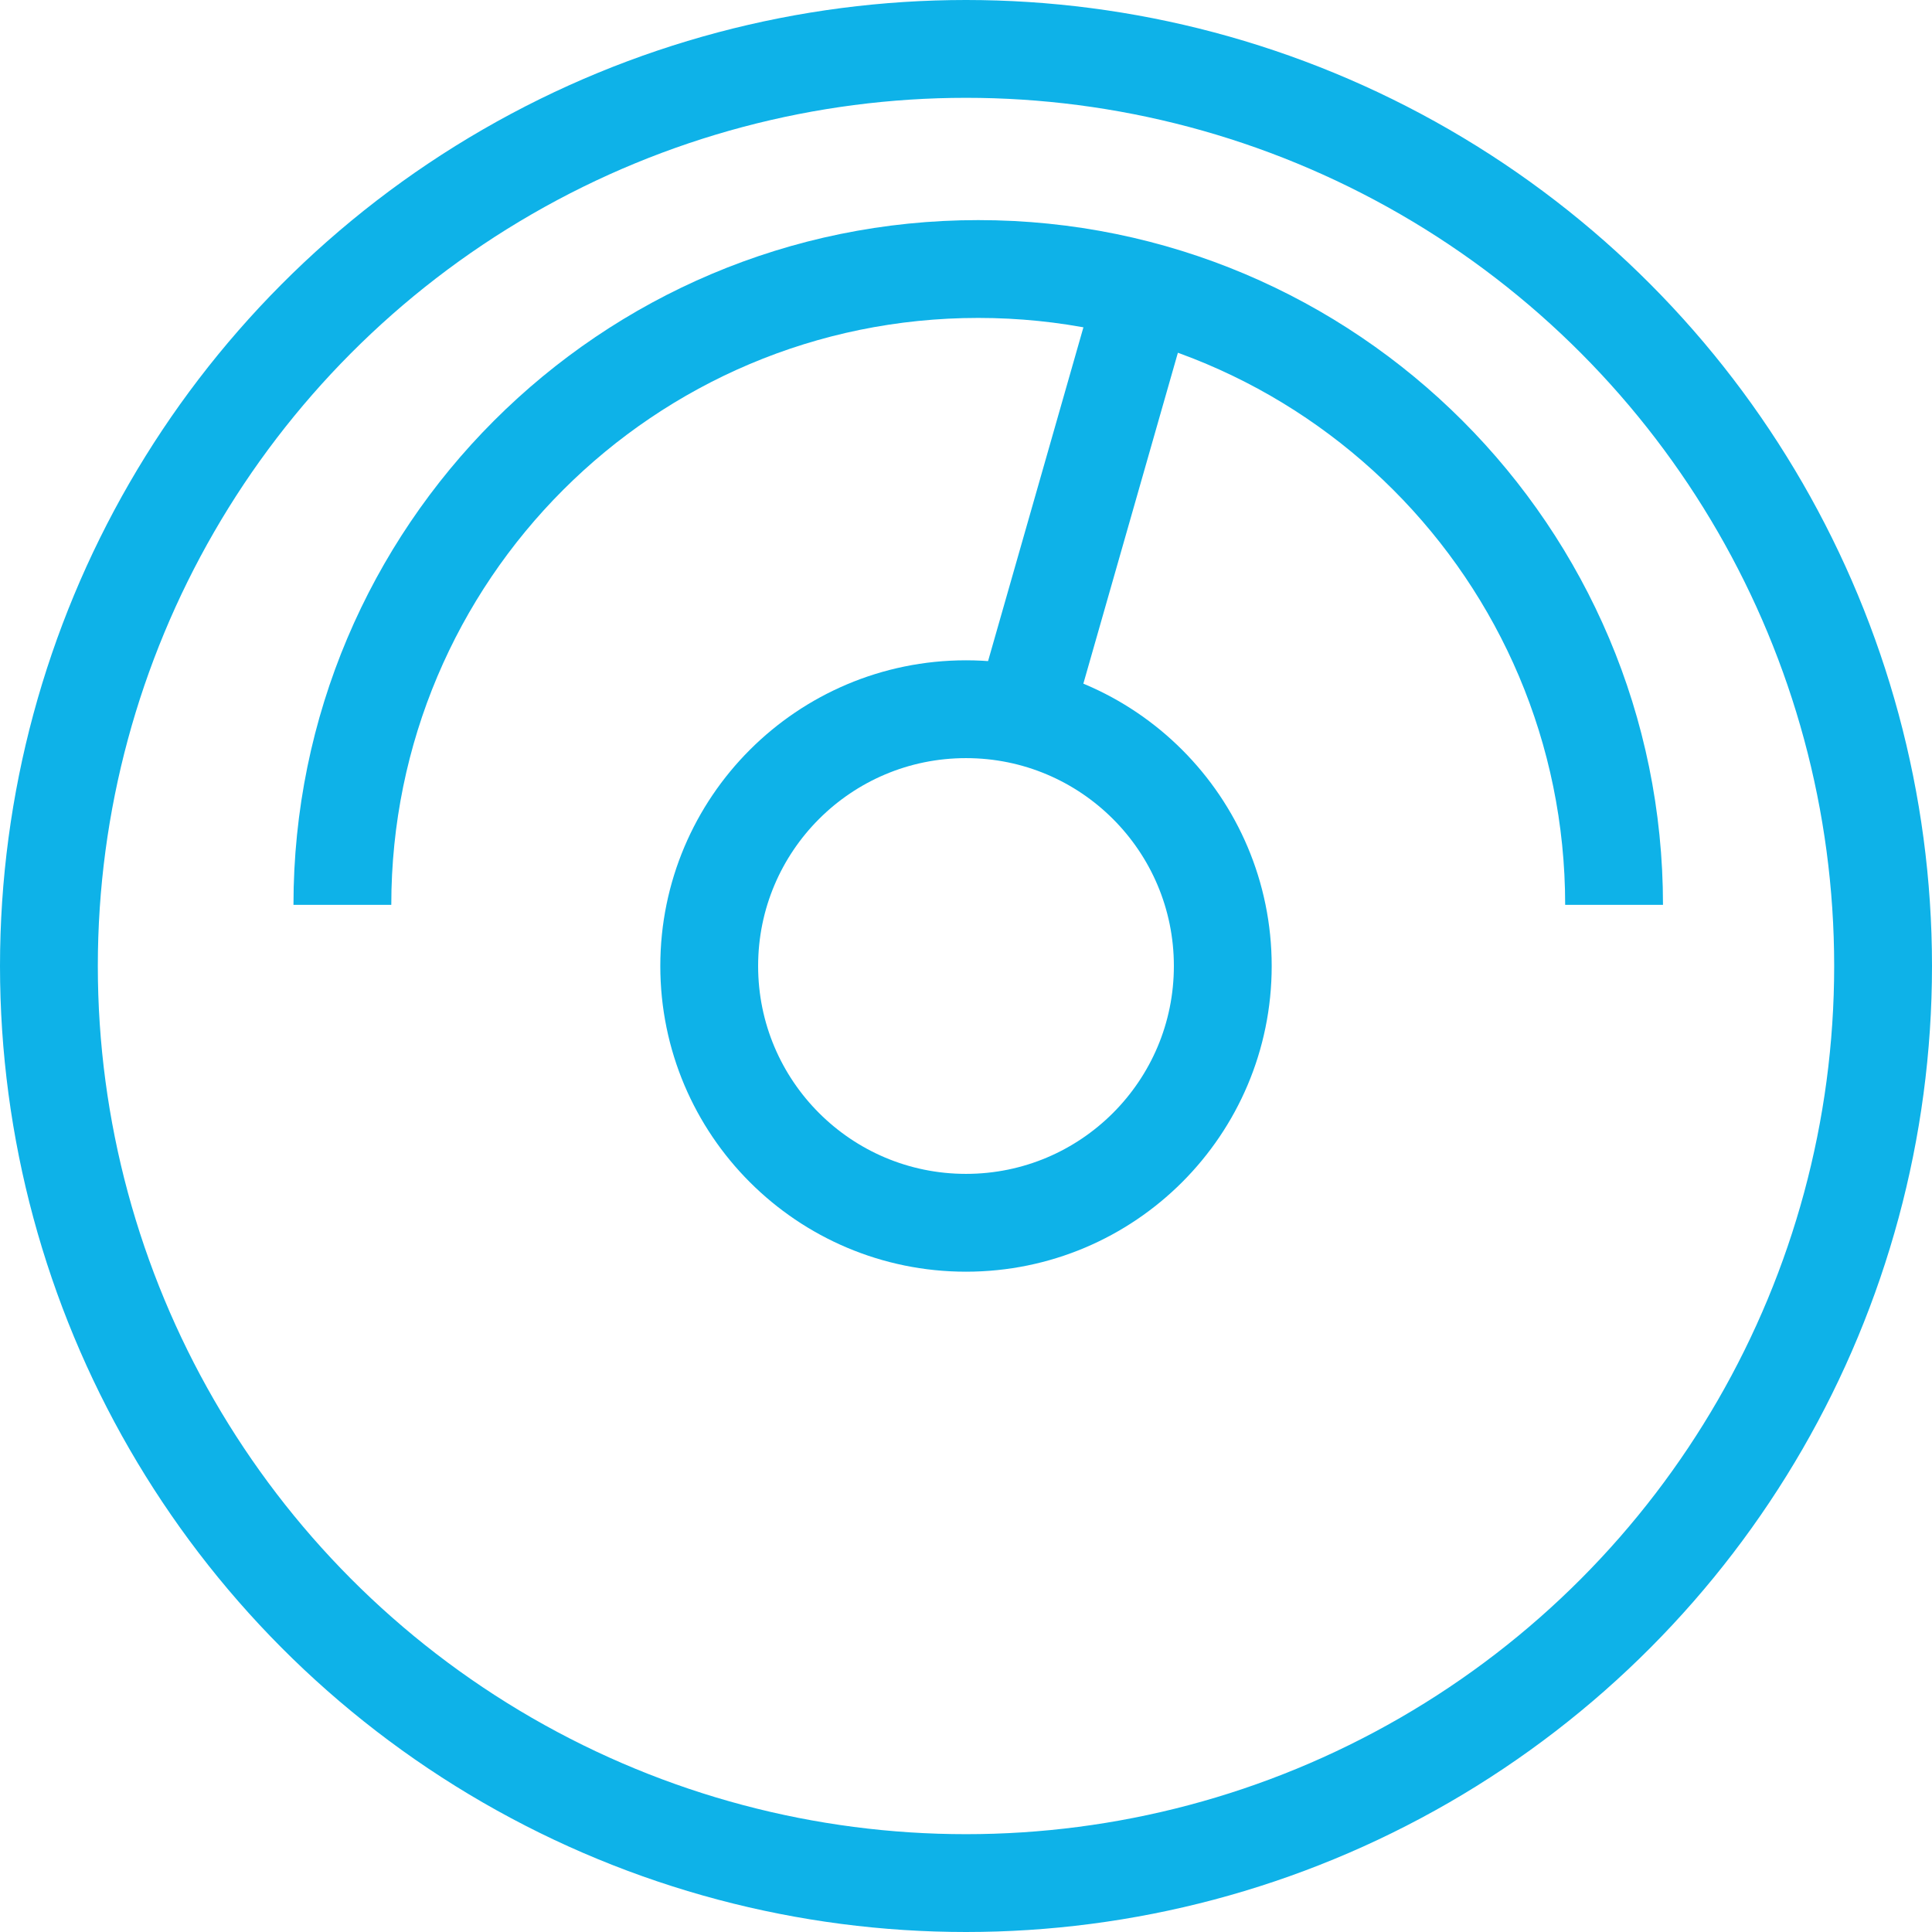
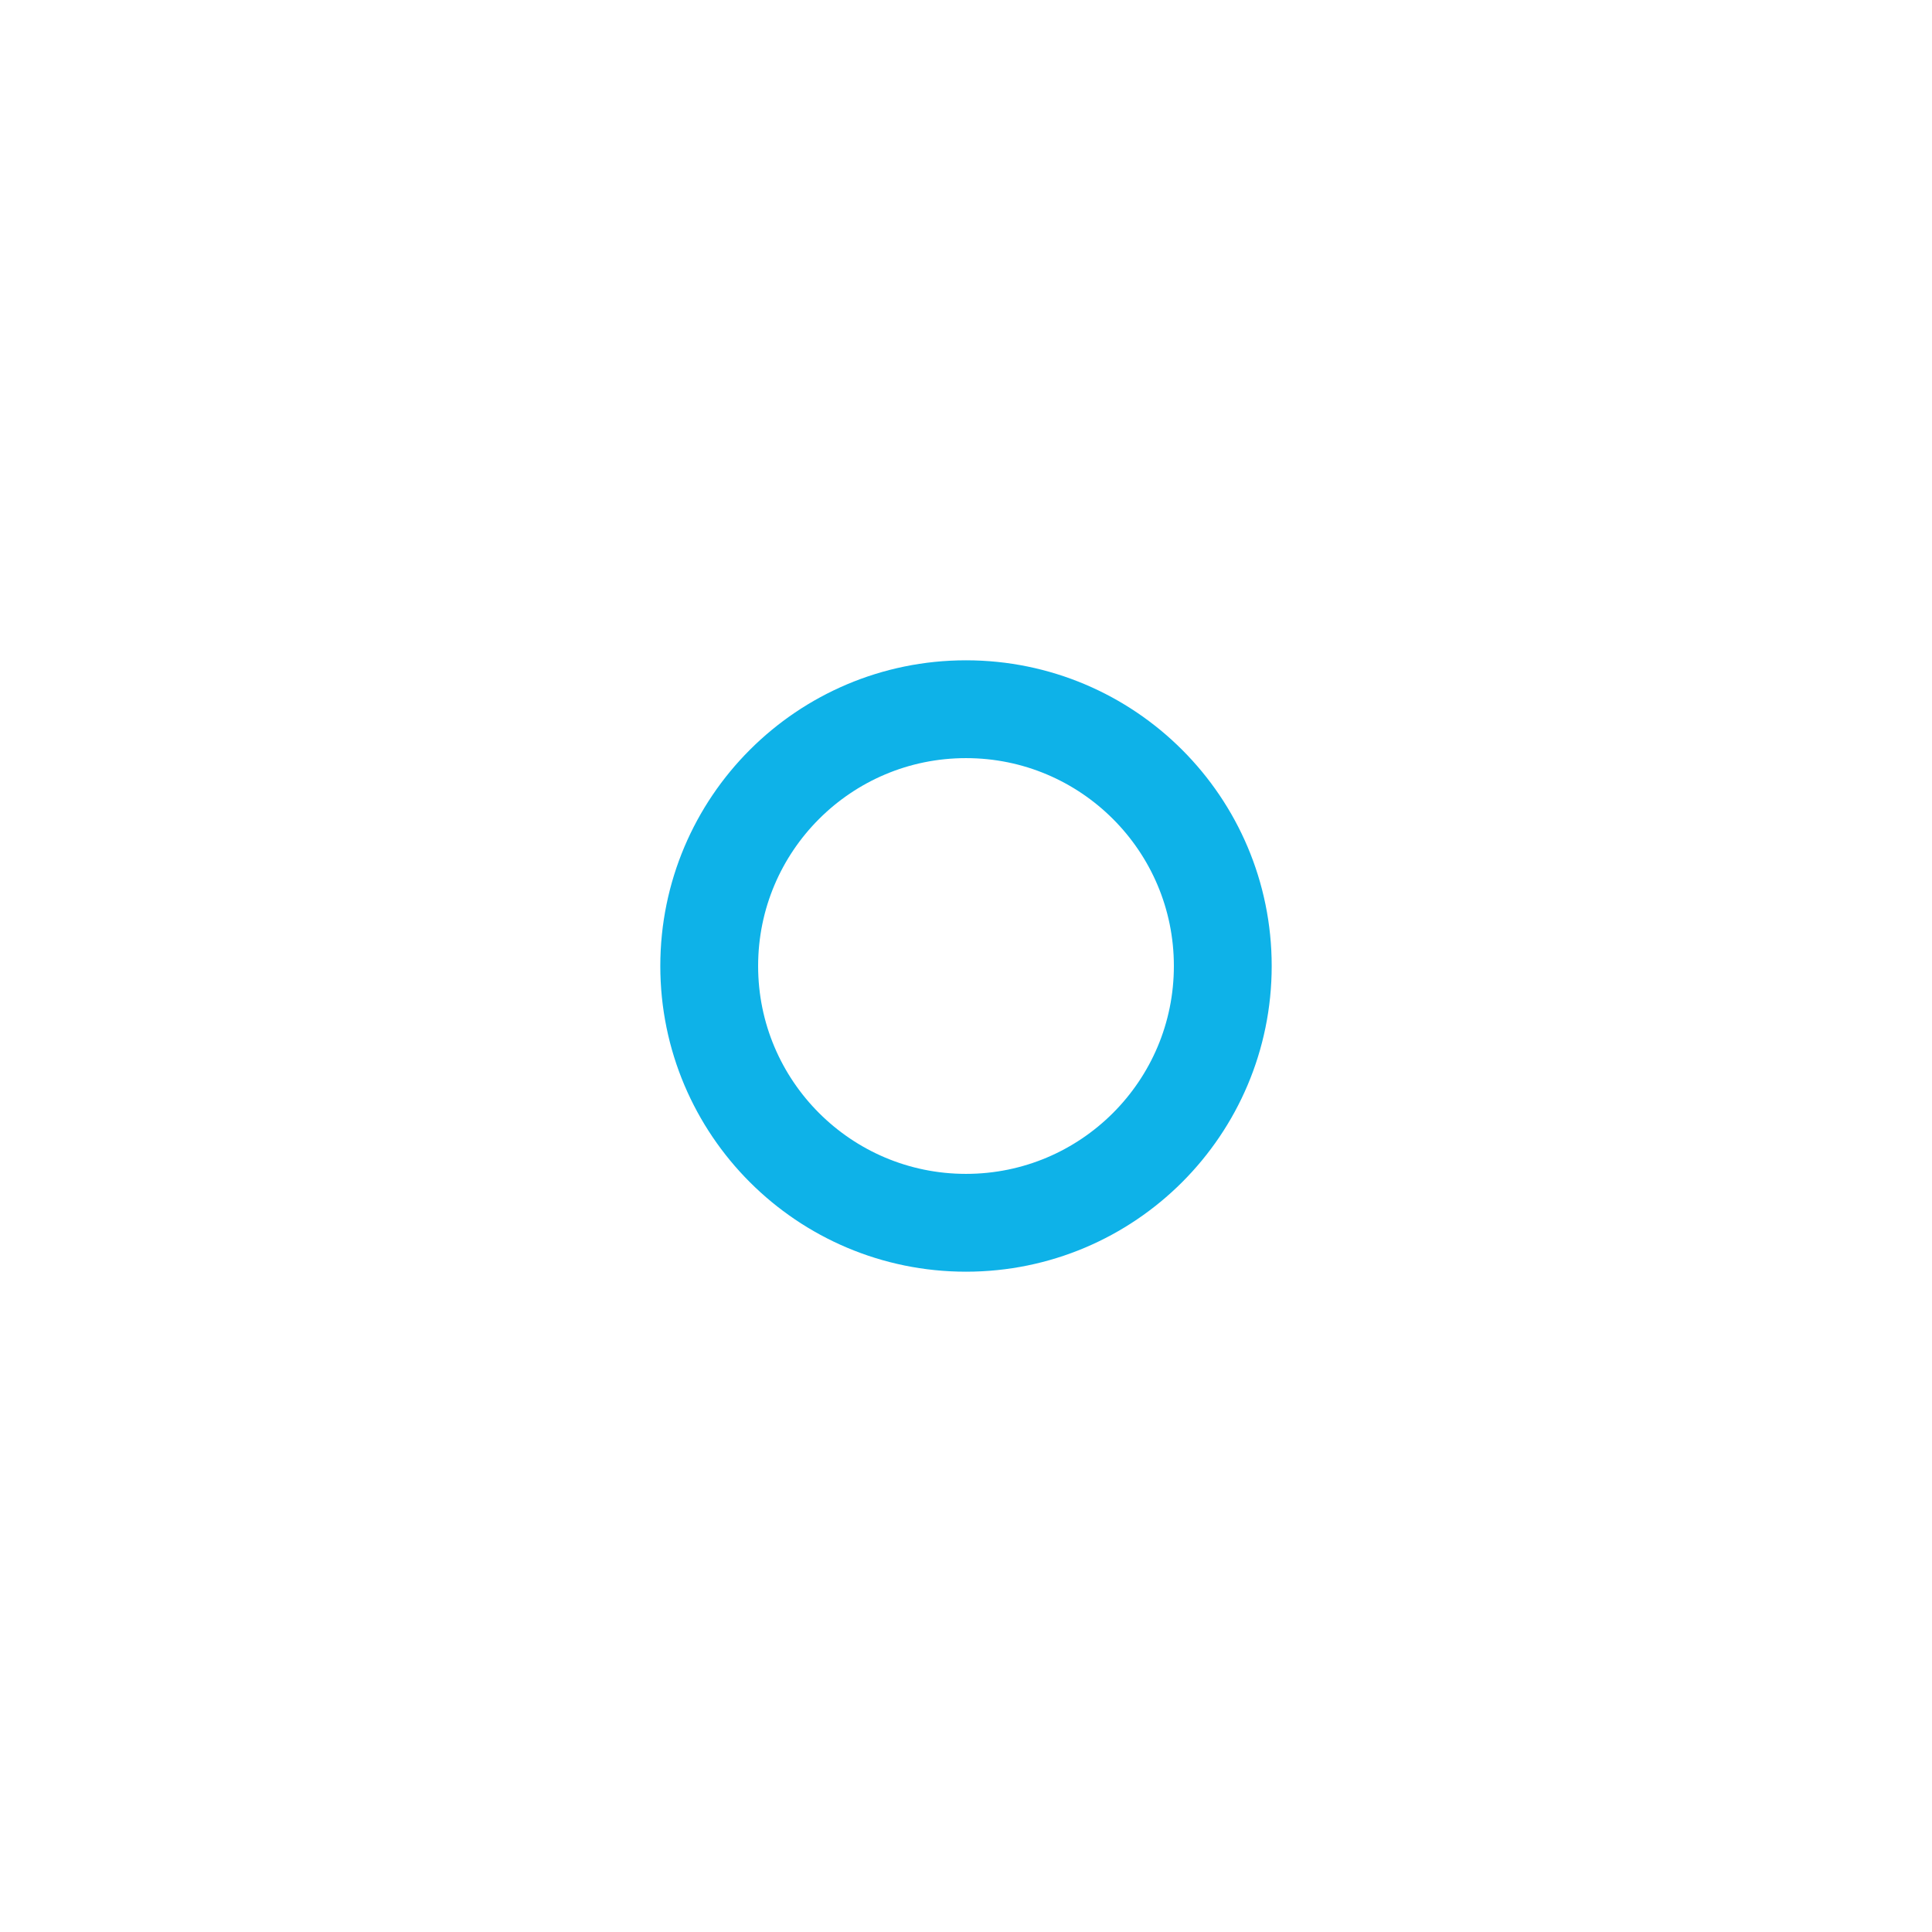
<svg xmlns="http://www.w3.org/2000/svg" width="79" height="79" viewBox="0 0 79 79" fill="none">
-   <circle cx="39.5" cy="39.5" r="37.5" stroke="#0EB2E8" stroke-width="4" />
  <circle cx="39.5" cy="39.5" r="10.5" stroke="#0EB2E8" stroke-width="4" />
-   <path d="M14 37C14 22.641 25.641 11 40 11C54.359 11 66 22.641 66 37" stroke="#0EB2E8" stroke-width="4" />
-   <line x1="42.077" y1="28.451" x2="46.472" y2="13.066" stroke="#0EB2E8" stroke-width="4" />
</svg>